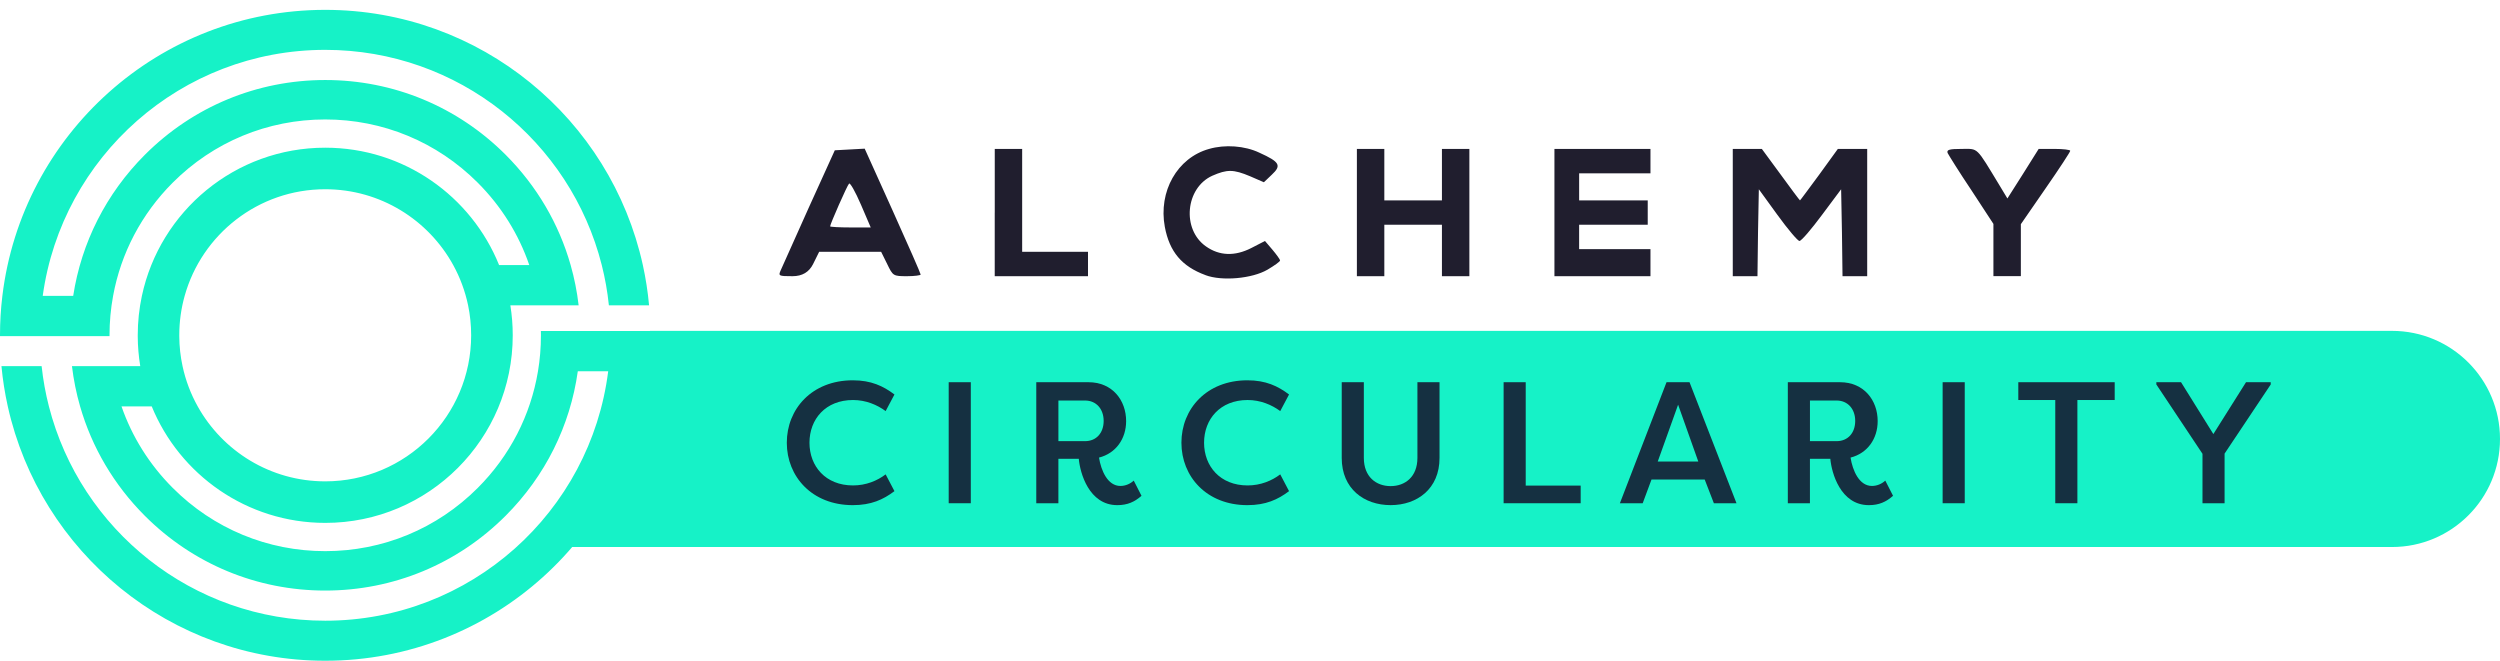
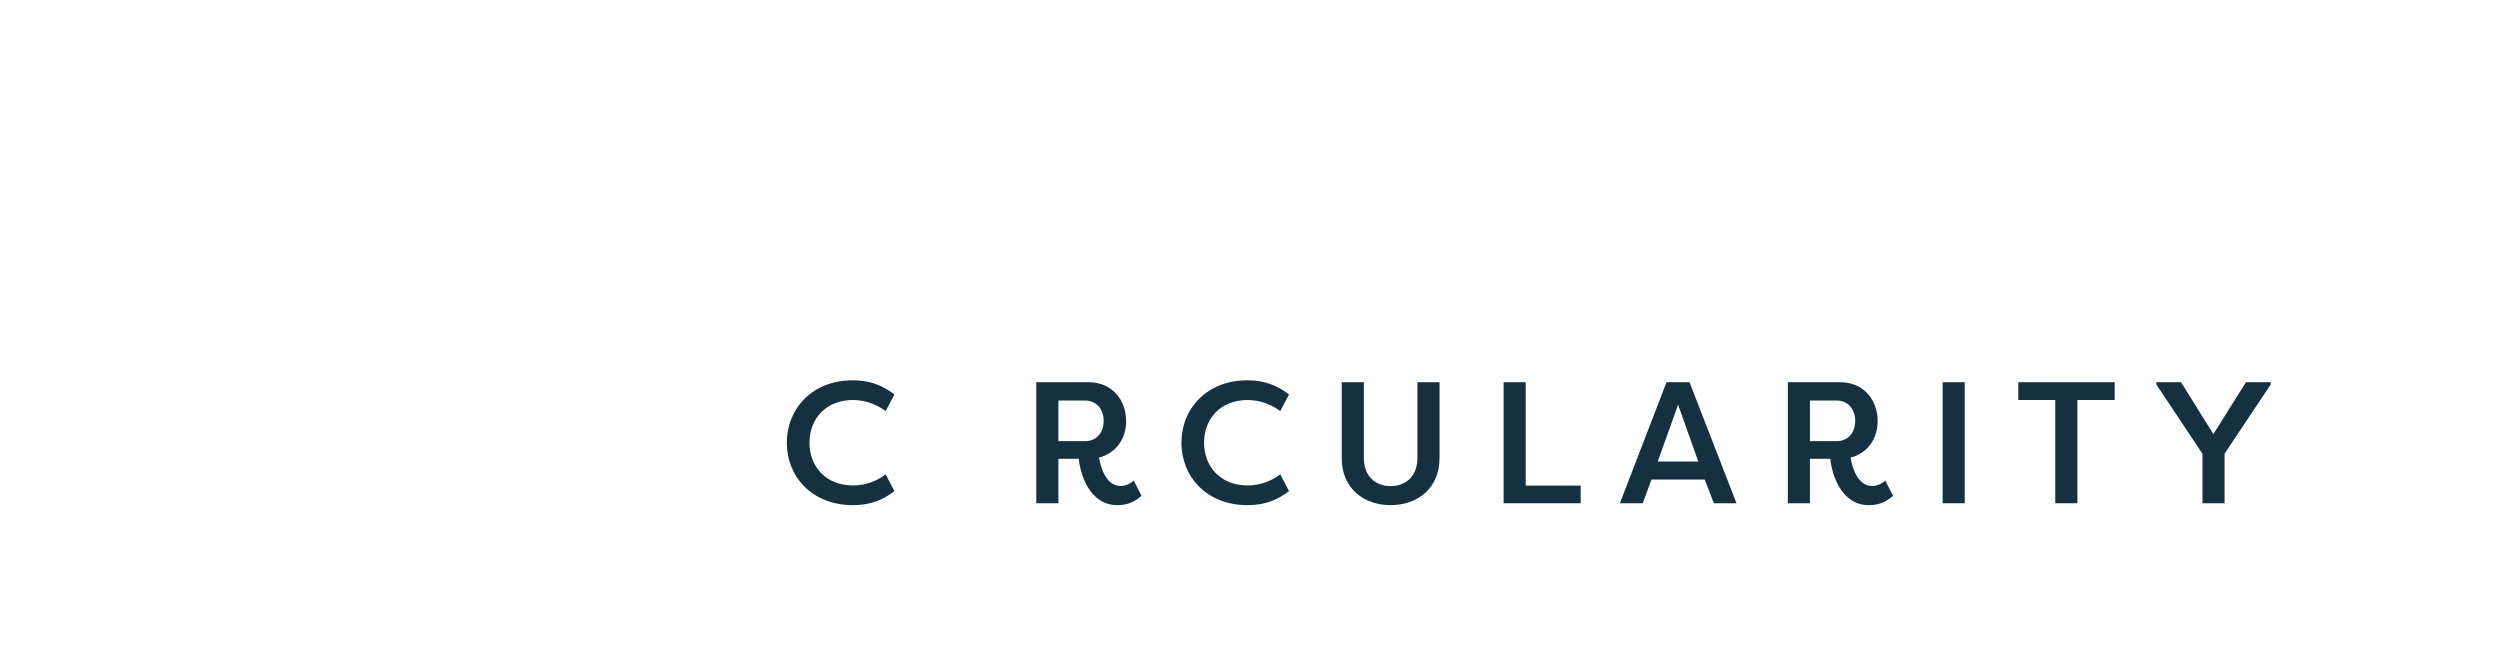
<svg xmlns="http://www.w3.org/2000/svg" width="155" height="41" viewBox="0 0 155 41" fill="none">
-   <path d="M40.326 20.522H33.535C33.537 20.61 33.538 20.699 33.538 20.788C33.538 21.542 33.477 22.289 33.355 23.018C32.9 25.745 31.614 28.257 29.621 30.251C27.096 32.779 23.737 34.171 20.166 34.171C16.594 34.171 13.235 32.779 10.71 30.251C9.261 28.801 8.185 27.077 7.533 25.196H9.407C11.142 29.433 15.306 32.419 20.167 32.419C26.585 32.419 31.79 27.211 31.79 20.788C31.79 20.155 31.739 19.534 31.642 18.929H35.875C35.777 18.08 35.61 17.246 35.379 16.433C34.652 13.874 33.281 11.53 31.35 9.596C28.364 6.608 24.392 4.961 20.167 4.961C15.942 4.961 11.971 6.608 8.983 9.596C6.58 12.001 5.046 15.045 4.538 18.344H2.649C3.836 9.728 11.225 3.091 20.164 3.091C28.43 3.091 35.37 8.765 37.309 16.433C37.514 17.244 37.663 18.077 37.751 18.929H40.242C40.165 18.081 40.035 17.248 39.856 16.433C37.867 7.383 29.805 0.611 20.164 0.611C9.854 0.611 1.351 8.354 0.147 18.345C0.05 19.146 0 19.961 0 20.788C0 20.805 0 20.823 0 20.841H6.79C6.79 20.823 6.79 20.805 6.79 20.788C6.79 19.96 6.865 19.142 7.012 18.345C7.496 15.701 8.768 13.268 10.708 11.326C13.233 8.798 16.591 7.406 20.163 7.406C23.735 7.406 27.093 8.798 29.619 11.326C31.082 12.789 32.164 14.532 32.815 16.433H30.943C29.221 12.167 25.043 9.157 20.163 9.157C14.581 9.157 9.918 13.095 8.797 18.345C8.629 19.133 8.54 19.95 8.54 20.788C8.54 20.805 8.54 20.823 8.54 20.841C8.543 21.474 8.596 22.094 8.696 22.7H4.461C4.563 23.549 4.732 24.384 4.966 25.196C5.697 27.733 7.062 30.06 8.979 31.979C11.966 34.968 15.938 36.615 20.163 36.615C24.388 36.615 28.359 34.968 31.347 31.979C33.802 29.522 35.351 26.401 35.824 23.018H37.708C36.613 31.739 29.174 38.484 20.163 38.484C11.916 38.484 4.989 32.837 3.032 25.196C2.823 24.384 2.672 23.552 2.581 22.7H0.09C0.169 23.548 0.302 24.381 0.483 25.196C2.492 34.219 10.541 40.966 20.164 40.966C30.548 40.966 39.096 33.113 40.206 23.018C40.286 22.286 40.328 21.542 40.328 20.788C40.328 20.699 40.328 20.61 40.326 20.522ZM11.115 20.788C11.115 19.941 11.231 19.122 11.449 18.345C12.514 14.53 16.013 11.733 20.164 11.733C23.584 11.733 26.561 13.633 28.1 16.434C28.523 17.204 28.837 18.044 29.022 18.93C29.147 19.531 29.212 20.152 29.212 20.789C29.212 25.789 25.161 29.844 20.163 29.844C16.764 29.844 13.804 27.969 12.258 25.197C11.828 24.427 11.508 23.588 11.318 22.701C11.188 22.102 11.119 21.48 11.115 20.842V20.789V20.788Z" fill="#16F2C7" />
-   <path d="M40.296 20.513C40.028 25.62 38.051 30.271 34.932 33.915H148.304C152.003 33.915 155 30.915 155 27.215C155 23.514 152.003 20.514 148.304 20.514H40.296V20.513Z" fill="#16F2C7" />
-   <path d="M74.738 17.056C73.275 16.518 72.509 15.612 72.219 14.068C71.812 11.87 72.985 9.787 74.96 9.234C75.946 8.948 77.17 9.032 78.088 9.47C79.348 10.041 79.466 10.259 78.854 10.83L78.361 11.3L77.51 10.93C76.471 10.493 76.081 10.493 75.162 10.896C73.495 11.652 73.257 14.22 74.771 15.278C75.605 15.866 76.558 15.899 77.578 15.379L78.428 14.941L78.888 15.479C79.142 15.781 79.363 16.084 79.363 16.151C79.363 16.219 79.006 16.471 78.581 16.722C77.628 17.276 75.757 17.444 74.737 17.058L74.738 17.056ZM53.372 12.675C53.032 11.886 52.709 11.315 52.642 11.383C52.522 11.5 51.467 13.9 51.467 14.034C51.467 14.068 52.03 14.102 52.727 14.102H53.985L53.373 12.675H53.372ZM48.406 16.754C48.508 16.535 49.29 14.79 50.158 12.842L51.758 9.318L52.675 9.268L53.611 9.217L55.346 13.062C56.299 15.176 57.081 16.955 57.081 17.022C57.081 17.073 56.691 17.124 56.23 17.124C55.379 17.124 55.362 17.107 55.005 16.369L54.631 15.613H50.787L50.413 16.369C50.163 16.872 49.738 17.124 49.136 17.124C48.269 17.124 48.252 17.107 48.405 16.754H48.406ZM61.675 13.179V9.234H63.374V15.612H67.456V17.124H61.673V13.178L61.675 13.179ZM84.127 13.179V9.234H85.828V12.424H89.4V9.234H91.101V17.124H89.4V13.933H85.828V17.124H84.127V13.178V13.179ZM96.375 13.179V9.234H102.329V10.745H97.907V12.424H102.159V13.935H97.906V15.446H102.329V17.125H96.375V13.179ZM107.432 13.179V9.234H109.235L110.408 10.83C111.038 11.701 111.583 12.424 111.599 12.424C111.616 12.424 112.144 11.703 112.79 10.83L113.946 9.234H115.766V17.124H114.236L114.201 14.42L114.15 11.735L112.96 13.33C112.313 14.202 111.683 14.941 111.565 14.941C111.463 14.941 110.851 14.22 110.205 13.33L109.048 11.735L108.997 14.421L108.963 17.124H107.432V13.178V13.179ZM123.592 15.495V13.882L122.231 11.801C121.465 10.66 120.82 9.619 120.752 9.485C120.683 9.284 120.855 9.233 121.619 9.233C122.674 9.233 122.487 9.048 123.983 11.515L124.459 12.305L125.429 10.777L126.398 9.233H127.386C127.913 9.233 128.355 9.284 128.355 9.35C128.355 9.416 127.675 10.458 126.823 11.684L125.293 13.899V17.121H123.592V15.494V15.495Z" fill="#201E2E" />
  <path d="M52.874 23.579C54.009 23.579 54.76 23.933 55.456 24.458L54.91 25.487C54.386 25.101 53.688 24.801 52.886 24.801C51.182 24.801 50.187 25.991 50.187 27.449C50.187 28.907 51.183 30.097 52.886 30.097C53.69 30.097 54.386 29.808 54.91 29.411L55.456 30.451C54.76 30.976 54.01 31.319 52.874 31.319C50.336 31.319 48.782 29.54 48.782 27.449C48.782 25.358 50.336 23.579 52.874 23.579Z" fill="#153041" />
-   <path d="M60.19 31.201H58.819V23.697H60.19V31.201Z" fill="#153041" />
  <path d="M68.138 28.371C68.267 29.175 68.673 30.129 69.466 30.129C69.787 30.129 70.088 29.989 70.292 29.797L70.773 30.74C70.345 31.116 69.906 31.319 69.273 31.319C67.506 31.319 66.96 29.304 66.885 28.447H65.62V31.201H64.249V23.697H67.485C68.974 23.697 69.82 24.823 69.82 26.109C69.82 27.203 69.188 28.103 68.138 28.371ZM67.27 27.352C67.977 27.352 68.427 26.838 68.427 26.097C68.427 25.357 67.966 24.832 67.27 24.832H65.621V27.351H67.27V27.352Z" fill="#153041" />
  <path d="M77.339 23.579C78.474 23.579 79.225 23.933 79.921 24.458L79.375 25.487C78.851 25.101 78.153 24.801 77.351 24.801C75.647 24.801 74.652 25.991 74.652 27.449C74.652 28.907 75.648 30.097 77.351 30.097C78.155 30.097 78.851 29.808 79.375 29.411L79.921 30.451C79.225 30.976 78.475 31.319 77.339 31.319C74.801 31.319 73.248 29.54 73.248 27.449C73.248 25.358 74.801 23.579 77.339 23.579Z" fill="#153041" />
  <path d="M89.251 23.697V28.392C89.251 30.311 87.858 31.318 86.219 31.318C84.579 31.318 83.187 30.311 83.187 28.392V23.697H84.558V28.392C84.558 29.56 85.318 30.139 86.219 30.139C87.12 30.139 87.88 29.56 87.88 28.392V23.697H89.251Z" fill="#153041" />
  <path d="M98.002 30.107V31.201H93.224V23.697H94.594V30.107H98H98.002Z" fill="#153041" />
  <path d="M100.433 31.201L103.325 23.697H104.75L107.663 31.201H106.26L105.692 29.732H102.393L101.847 31.201H100.433ZM104.043 25.09L102.779 28.617H105.295L104.042 25.09H104.043Z" fill="#153041" />
  <path d="M114.734 28.371C114.862 29.175 115.269 30.129 116.062 30.129C116.383 30.129 116.684 29.989 116.888 29.797L117.369 30.74C116.941 31.116 116.502 31.319 115.869 31.319C114.102 31.319 113.556 29.304 113.48 28.447H112.216V31.201H110.845V23.697H114.081C115.57 23.697 116.416 24.823 116.416 26.109C116.416 27.203 115.784 28.103 114.734 28.371ZM113.866 27.352C114.573 27.352 115.023 26.838 115.023 26.097C115.023 25.357 114.562 24.832 113.866 24.832H112.217V27.351H113.866V27.352Z" fill="#153041" />
  <path d="M121.814 31.201H120.443V23.697H121.814V31.201Z" fill="#153041" />
  <path d="M131.111 23.697V24.801H128.798V31.201H127.427V24.801H125.135V23.697H131.112H131.111Z" fill="#153041" />
  <path d="M139.253 23.697H140.785V23.837L137.924 28.124V31.201H136.554V28.135L133.693 23.837V23.697H135.225L137.228 26.912L139.253 23.697Z" fill="#153041" />
</svg>